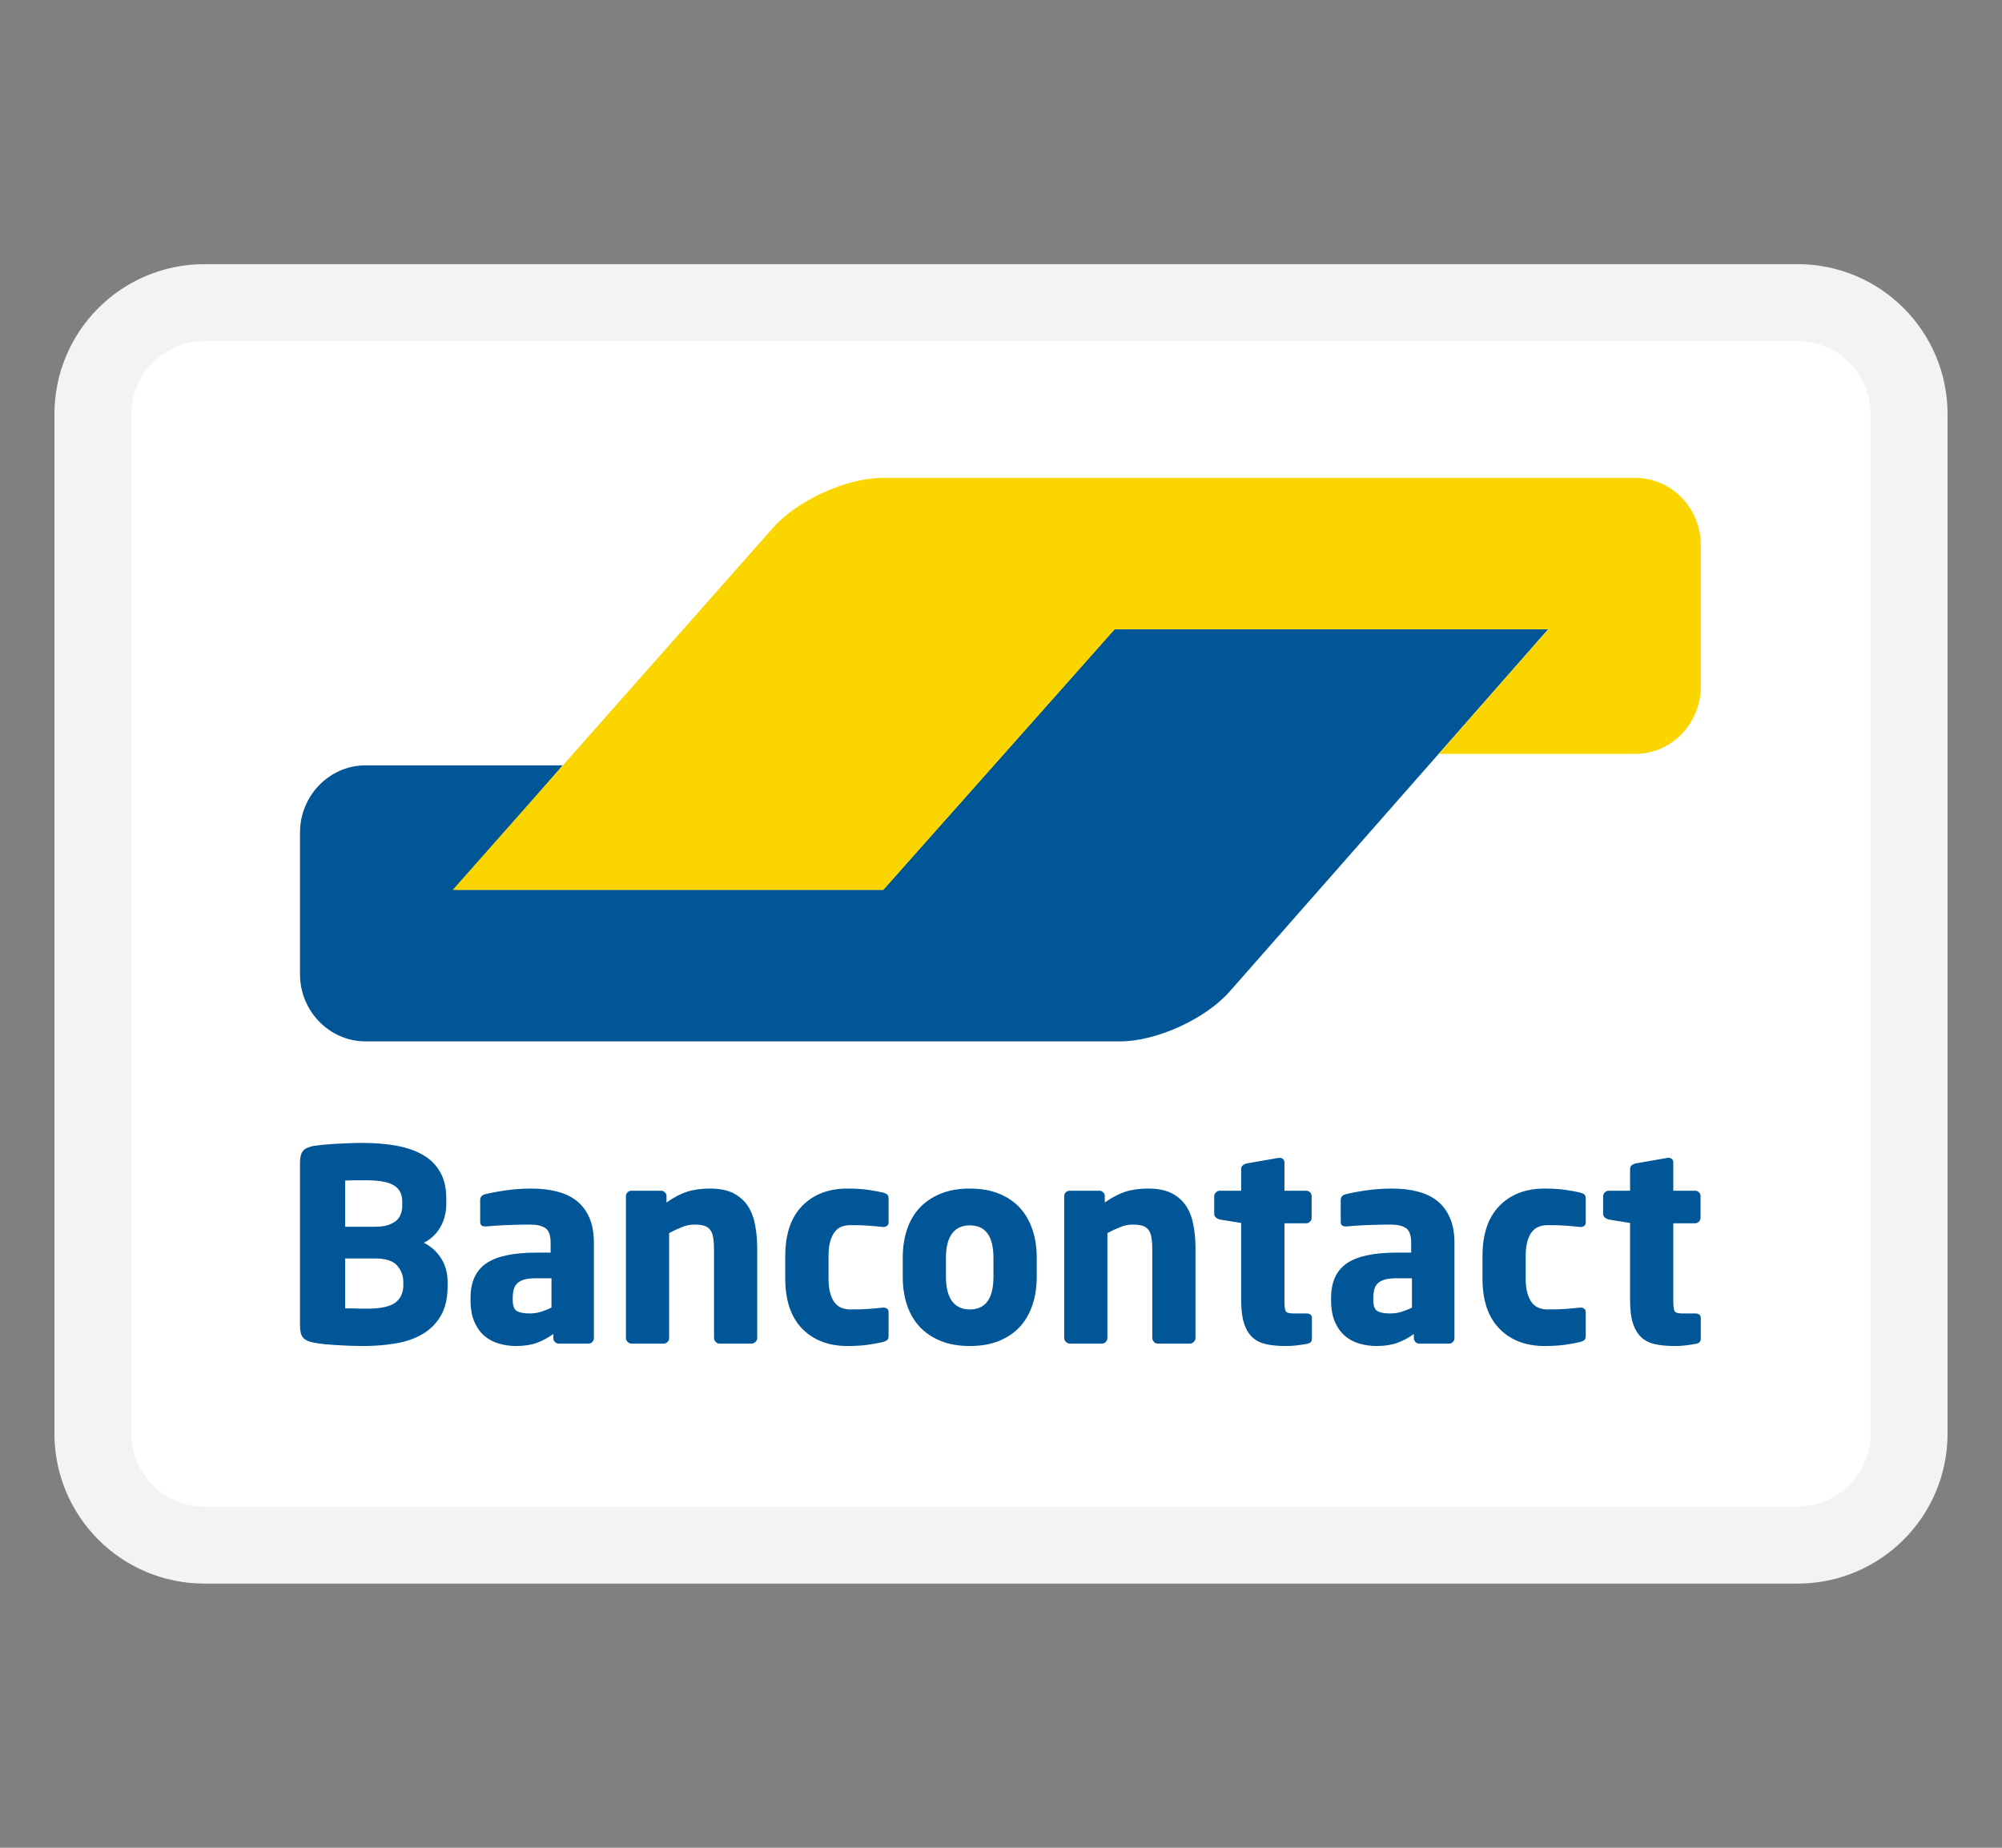
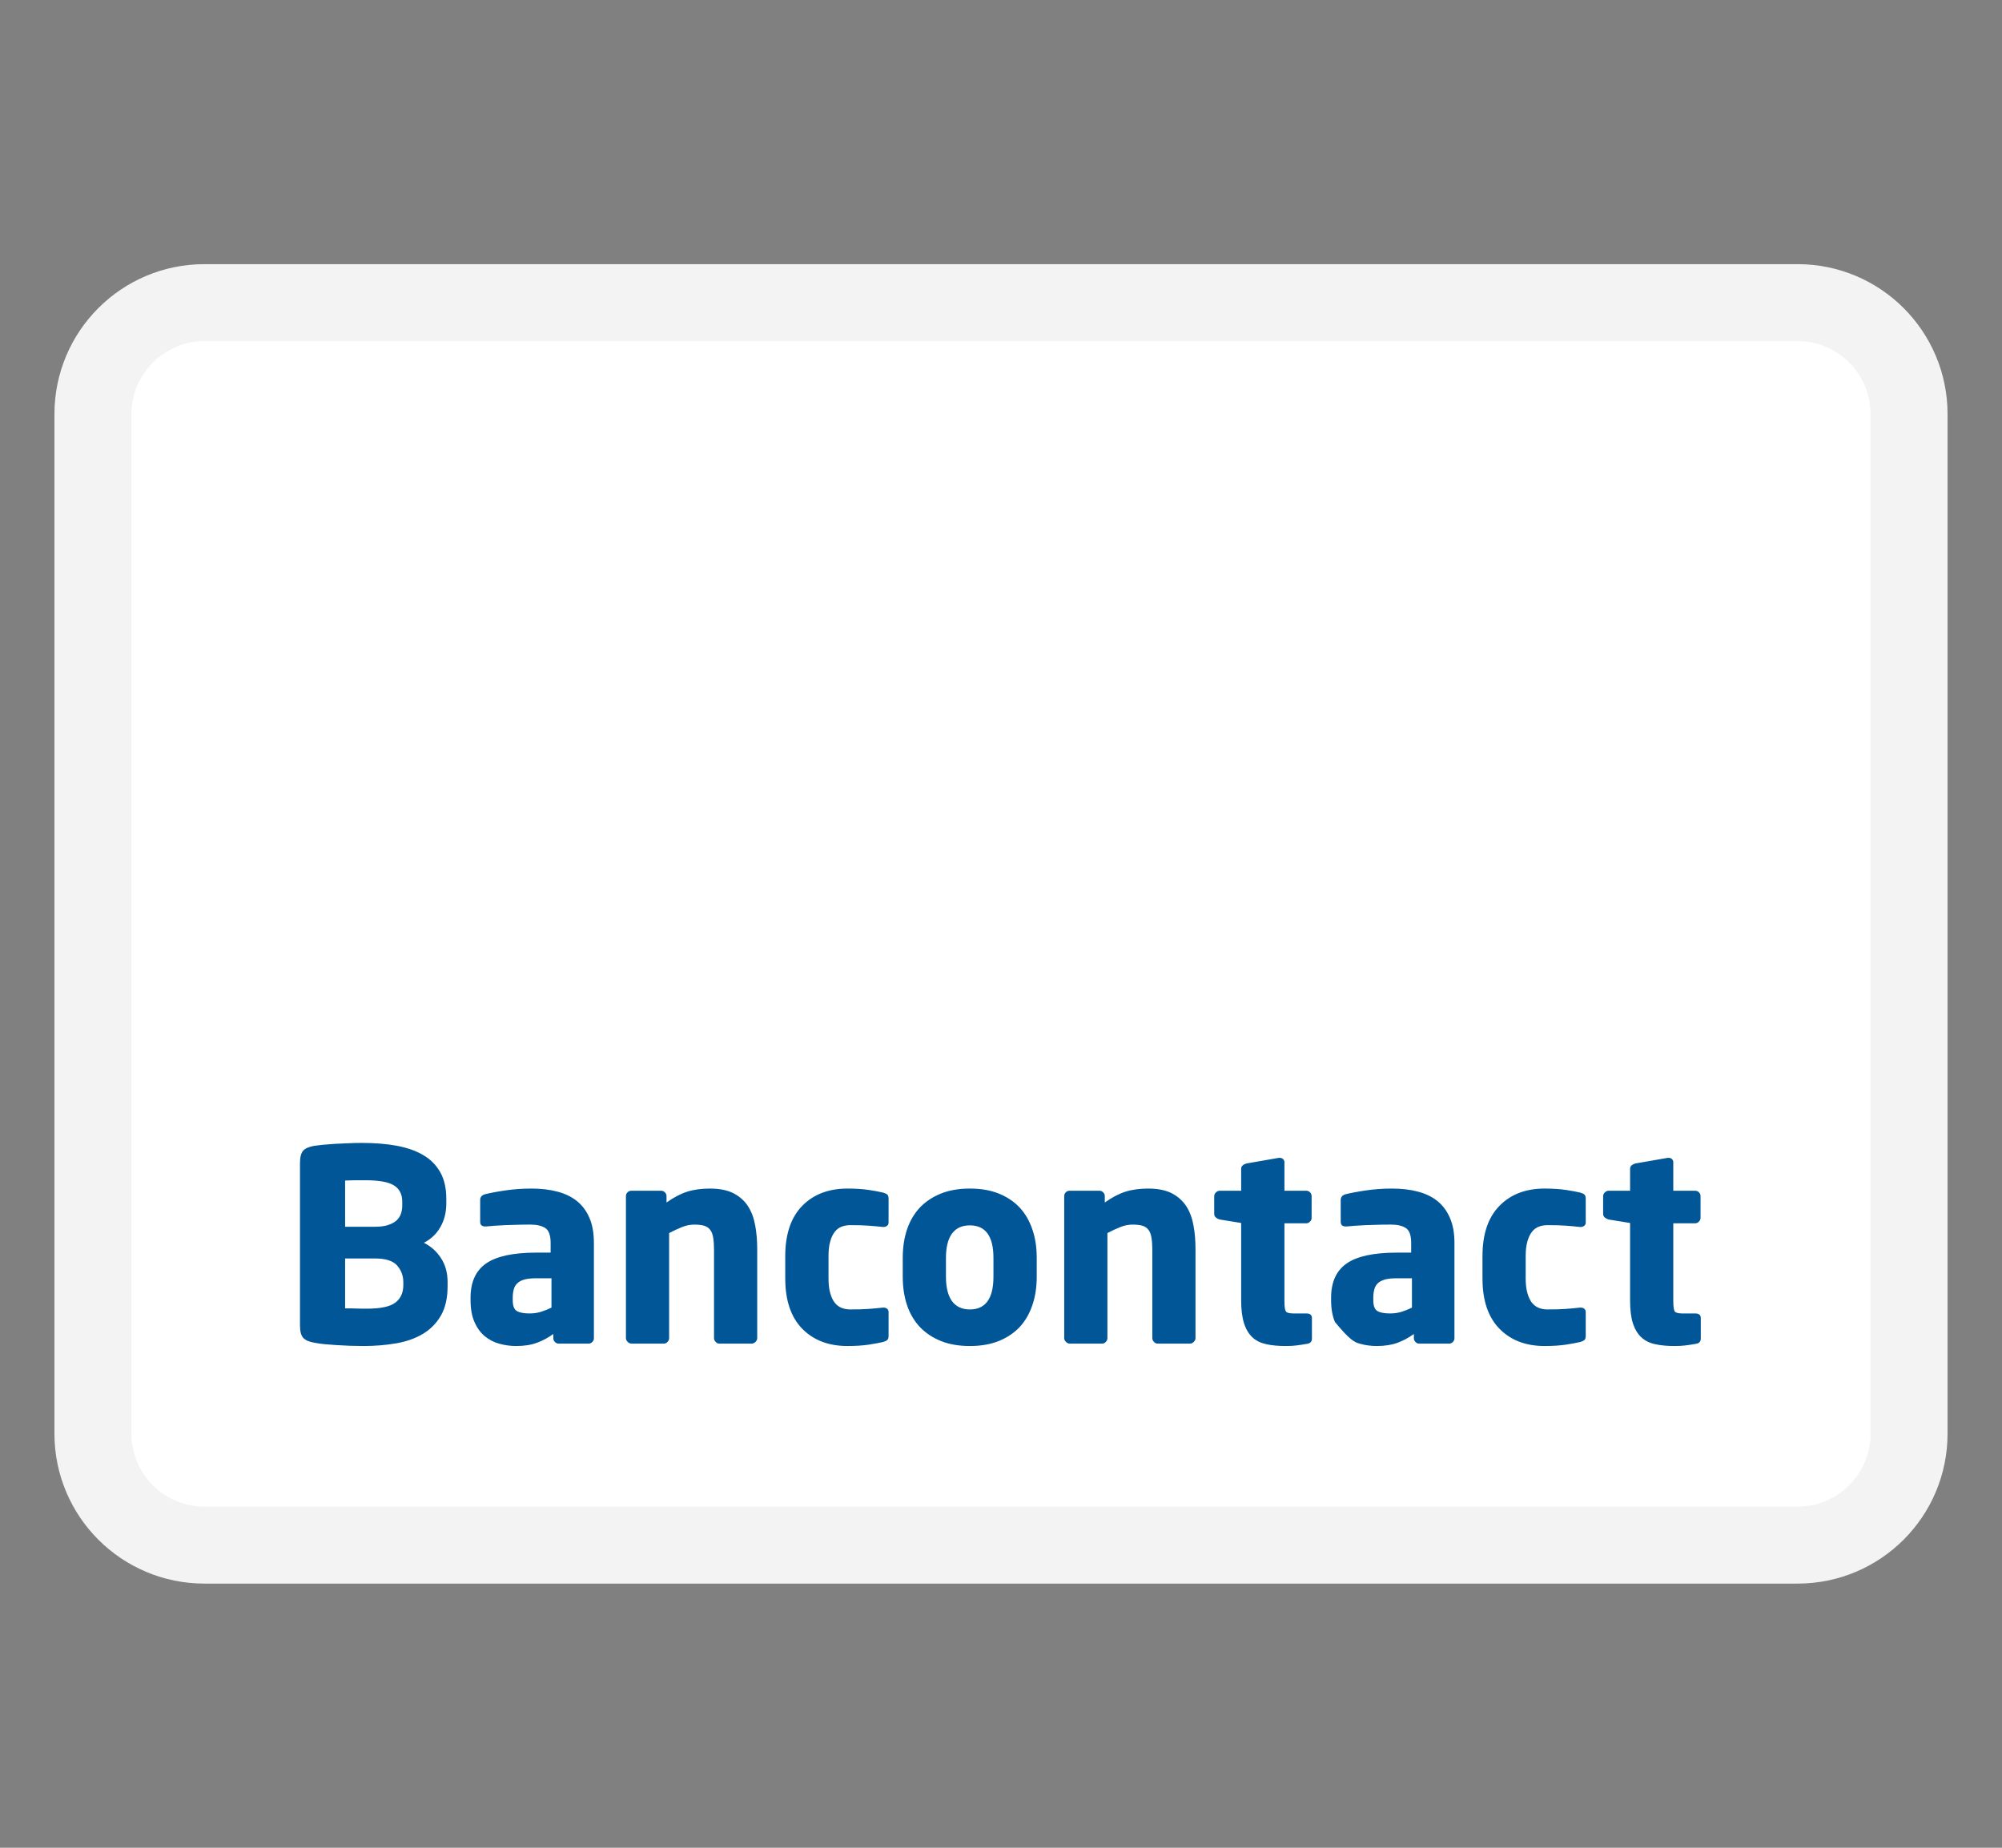
<svg xmlns="http://www.w3.org/2000/svg" width="26" height="24" viewBox="0 0 26 24" fill="none">
  <rect x="0" y="0" width="26" height="24" fill="#808080" stroke="none" />
  <path d="M23.345 3.931H2.655C1.855 3.931 1.207 4.579 1.207 5.379V18.621C1.207 19.421 1.855 20.069 2.655 20.069H23.345C24.145 20.069 24.793 19.421 24.793 18.621V5.379C24.793 4.579 24.145 3.931 23.345 3.931Z" fill="white" stroke="#F3F3F3" />
-   <path d="M20.106 8.174H14.474L13.902 8.819L12.043 10.912L11.47 11.556H5.913L6.477 10.903L6.744 10.594L7.308 9.941H4.747C4.279 9.941 3.896 10.334 3.896 10.813V12.654C3.896 13.134 4.279 13.526 4.747 13.526H14.55C15.018 13.526 15.657 13.235 15.97 12.878L17.453 11.192L20.106 8.174Z" fill="#005697" />
-   <path d="M21.238 6.207C21.706 6.207 22.088 6.599 22.088 7.079V8.919C22.088 9.399 21.706 9.792 21.238 9.792H18.686L19.255 9.144L19.537 8.822L20.106 8.174H14.475L11.471 11.559H5.879L9.889 7.025L10.041 6.853C10.355 6.498 10.995 6.207 11.463 6.207H21.238Z" fill="#FBD500" />
-   <path fill-rule="evenodd" clip-rule="evenodd" d="M5.813 16.655C5.813 16.534 5.785 16.43 5.728 16.343C5.672 16.255 5.597 16.188 5.505 16.142C5.597 16.095 5.669 16.027 5.72 15.937C5.771 15.847 5.796 15.745 5.796 15.632V15.57C5.796 15.431 5.769 15.315 5.716 15.223C5.663 15.13 5.589 15.056 5.493 15.001C5.397 14.945 5.282 14.906 5.148 14.881C5.014 14.857 4.865 14.845 4.701 14.845C4.645 14.845 4.587 14.846 4.527 14.849C4.467 14.851 4.409 14.854 4.352 14.857C4.296 14.861 4.244 14.865 4.196 14.869C4.149 14.874 4.11 14.879 4.08 14.883C4.013 14.895 3.966 14.915 3.938 14.945C3.91 14.976 3.896 15.03 3.896 15.108V17.216C3.896 17.295 3.911 17.349 3.94 17.379C3.969 17.409 4.018 17.43 4.087 17.441C4.122 17.448 4.163 17.454 4.212 17.459C4.26 17.463 4.313 17.467 4.37 17.471C4.426 17.474 4.485 17.477 4.545 17.48C4.605 17.482 4.664 17.483 4.721 17.483C4.872 17.483 5.013 17.471 5.146 17.448C5.279 17.425 5.394 17.384 5.493 17.325C5.591 17.266 5.669 17.187 5.727 17.086C5.784 16.986 5.813 16.859 5.813 16.706V16.655ZM5.224 15.66C5.224 15.697 5.218 15.732 5.207 15.765C5.195 15.799 5.176 15.828 5.15 15.852C5.123 15.876 5.087 15.896 5.042 15.911C4.997 15.926 4.94 15.934 4.871 15.934H4.482V15.334C4.494 15.334 4.512 15.333 4.536 15.332C4.56 15.331 4.586 15.33 4.612 15.33H4.746C4.924 15.33 5.048 15.353 5.118 15.398C5.189 15.443 5.224 15.513 5.224 15.608V15.66ZM5.136 16.918C5.204 16.865 5.238 16.79 5.238 16.693V16.655C5.238 16.571 5.211 16.499 5.158 16.438C5.105 16.377 5.009 16.346 4.871 16.346H4.482V16.994H4.543C4.57 16.994 4.597 16.995 4.626 16.996C4.655 16.997 4.683 16.998 4.709 16.998H4.767C4.944 16.998 5.068 16.971 5.136 16.918ZM7.713 16.145C7.713 16.018 7.694 15.91 7.656 15.821C7.618 15.732 7.564 15.659 7.495 15.602C7.425 15.546 7.34 15.504 7.24 15.478C7.139 15.451 7.027 15.438 6.902 15.438C6.786 15.438 6.674 15.446 6.564 15.462C6.454 15.478 6.367 15.495 6.302 15.511C6.258 15.522 6.236 15.548 6.236 15.587V15.868C6.236 15.891 6.242 15.907 6.254 15.916C6.265 15.925 6.28 15.93 6.299 15.93H6.316C6.344 15.928 6.378 15.925 6.42 15.921C6.462 15.918 6.508 15.915 6.56 15.913C6.612 15.911 6.667 15.909 6.723 15.908C6.78 15.906 6.836 15.906 6.891 15.906C6.972 15.906 7.036 15.921 7.082 15.951C7.128 15.981 7.151 16.046 7.151 16.145V16.27H6.964C6.666 16.27 6.449 16.317 6.314 16.41C6.179 16.504 6.111 16.652 6.111 16.856V16.887C6.111 17 6.128 17.095 6.162 17.171C6.195 17.247 6.24 17.309 6.295 17.355C6.351 17.401 6.414 17.434 6.484 17.453C6.555 17.473 6.628 17.483 6.704 17.483C6.808 17.483 6.898 17.469 6.973 17.441C7.048 17.414 7.119 17.375 7.186 17.327V17.383C7.186 17.401 7.193 17.417 7.207 17.431C7.221 17.445 7.237 17.452 7.255 17.452H7.644C7.662 17.452 7.678 17.445 7.692 17.431C7.706 17.417 7.713 17.401 7.713 17.383V16.145ZM7.028 17.038C7.076 17.023 7.12 17.005 7.162 16.984V16.603H6.964C6.904 16.603 6.854 16.608 6.815 16.618C6.776 16.629 6.745 16.644 6.722 16.665C6.698 16.686 6.682 16.712 6.673 16.745C6.664 16.777 6.659 16.814 6.659 16.856V16.887C6.659 16.961 6.677 17.008 6.713 17.029C6.749 17.05 6.804 17.06 6.878 17.06C6.931 17.06 6.981 17.053 7.028 17.038ZM9.834 17.379V16.225C9.834 16.116 9.826 16.014 9.808 15.918C9.791 15.822 9.76 15.739 9.715 15.668C9.67 15.598 9.607 15.542 9.528 15.5C9.448 15.459 9.346 15.438 9.221 15.438C9.11 15.438 9.012 15.451 8.926 15.478C8.841 15.505 8.751 15.552 8.656 15.619V15.535C8.656 15.517 8.649 15.501 8.635 15.487C8.621 15.473 8.605 15.466 8.586 15.466H8.198C8.18 15.466 8.164 15.473 8.15 15.486C8.136 15.5 8.129 15.517 8.129 15.535V17.379C8.129 17.398 8.136 17.414 8.151 17.429C8.166 17.444 8.183 17.452 8.202 17.452H8.621C8.64 17.452 8.656 17.444 8.67 17.429C8.684 17.414 8.69 17.398 8.69 17.379V16.016C8.751 15.984 8.807 15.958 8.86 15.937C8.913 15.916 8.965 15.906 9.016 15.906C9.069 15.906 9.113 15.911 9.146 15.921C9.18 15.932 9.206 15.95 9.224 15.975C9.243 16 9.256 16.034 9.262 16.075C9.269 16.117 9.273 16.168 9.273 16.227V17.379C9.273 17.398 9.28 17.414 9.294 17.429C9.307 17.444 9.324 17.452 9.342 17.452H9.762C9.78 17.452 9.797 17.444 9.812 17.429C9.827 17.414 9.834 17.398 9.834 17.379ZM11.54 17.043V17.351C11.54 17.377 11.534 17.395 11.523 17.405C11.511 17.415 11.492 17.424 11.467 17.431C11.418 17.443 11.356 17.454 11.278 17.466C11.201 17.477 11.11 17.483 11.006 17.483C10.761 17.483 10.565 17.408 10.418 17.258C10.272 17.108 10.198 16.89 10.198 16.606V16.315C10.198 16.031 10.272 15.813 10.418 15.663C10.565 15.513 10.761 15.438 11.006 15.438C11.11 15.438 11.201 15.444 11.278 15.455C11.356 15.467 11.418 15.478 11.467 15.49C11.492 15.497 11.511 15.505 11.523 15.516C11.534 15.526 11.54 15.544 11.54 15.57V15.878C11.54 15.897 11.534 15.911 11.521 15.921C11.508 15.932 11.492 15.937 11.474 15.937H11.467C11.402 15.93 11.341 15.924 11.282 15.92C11.223 15.915 11.143 15.913 11.044 15.913C11.005 15.913 10.968 15.919 10.933 15.932C10.899 15.944 10.868 15.966 10.843 15.998C10.818 16.029 10.797 16.07 10.783 16.122C10.767 16.174 10.76 16.239 10.76 16.315V16.606C10.76 16.682 10.767 16.746 10.783 16.798C10.797 16.85 10.818 16.892 10.843 16.923C10.868 16.954 10.899 16.976 10.933 16.989C10.968 17.002 11.005 17.008 11.044 17.008C11.143 17.008 11.223 17.006 11.282 17.001C11.341 16.997 11.402 16.991 11.467 16.984H11.474C11.492 16.984 11.508 16.989 11.521 16.999C11.534 17.01 11.54 17.024 11.54 17.043ZM13.464 16.339C13.464 16.2 13.445 16.076 13.406 15.965C13.368 15.854 13.313 15.76 13.24 15.682C13.167 15.605 13.076 15.545 12.969 15.502C12.861 15.459 12.737 15.438 12.595 15.438C12.454 15.438 12.33 15.459 12.222 15.502C12.114 15.545 12.024 15.605 11.949 15.682C11.875 15.76 11.819 15.854 11.781 15.965C11.743 16.076 11.724 16.2 11.724 16.339V16.582C11.724 16.72 11.743 16.845 11.781 16.956C11.819 17.067 11.875 17.161 11.949 17.239C12.024 17.316 12.114 17.376 12.222 17.419C12.33 17.462 12.454 17.483 12.595 17.483C12.737 17.483 12.861 17.462 12.969 17.419C13.076 17.376 13.167 17.316 13.24 17.239C13.313 17.161 13.368 17.067 13.406 16.956C13.445 16.845 13.464 16.72 13.464 16.582V16.339ZM12.595 17.008C12.8 17.008 12.902 16.866 12.902 16.582V16.339C12.902 16.057 12.8 15.916 12.595 15.916C12.494 15.916 12.417 15.951 12.364 16.022C12.312 16.093 12.285 16.198 12.285 16.339V16.582C12.285 16.723 12.312 16.829 12.364 16.901C12.417 16.972 12.494 17.008 12.595 17.008ZM15.526 17.379V16.225C15.526 16.116 15.518 16.014 15.5 15.918C15.483 15.822 15.452 15.739 15.407 15.668C15.361 15.598 15.299 15.542 15.22 15.5C15.14 15.459 15.037 15.438 14.913 15.438C14.802 15.438 14.704 15.451 14.618 15.478C14.533 15.505 14.442 15.552 14.348 15.619V15.535C14.348 15.517 14.341 15.501 14.327 15.487C14.313 15.473 14.297 15.466 14.278 15.466H13.89C13.872 15.466 13.855 15.473 13.842 15.486C13.828 15.5 13.821 15.517 13.821 15.535V17.379C13.821 17.398 13.828 17.414 13.843 17.429C13.858 17.444 13.875 17.452 13.894 17.452H14.313C14.332 17.452 14.348 17.444 14.362 17.429C14.375 17.414 14.382 17.398 14.382 17.379V16.016C14.442 15.984 14.499 15.958 14.552 15.937C14.605 15.916 14.657 15.906 14.708 15.906C14.761 15.906 14.805 15.911 14.838 15.921C14.872 15.932 14.898 15.95 14.916 15.975C14.935 16 14.947 16.034 14.954 16.075C14.961 16.117 14.965 16.168 14.965 16.227V17.379C14.965 17.398 14.972 17.414 14.986 17.429C14.999 17.444 15.015 17.452 15.034 17.452H15.453C15.472 17.452 15.489 17.444 15.504 17.429C15.519 17.414 15.526 17.398 15.526 17.379ZM17.038 17.119V17.387C17.038 17.426 17.016 17.449 16.972 17.455C16.919 17.465 16.872 17.471 16.833 17.476C16.794 17.481 16.749 17.483 16.698 17.483C16.604 17.483 16.52 17.476 16.448 17.46C16.376 17.445 16.315 17.416 16.267 17.372C16.219 17.328 16.182 17.267 16.157 17.19C16.132 17.113 16.119 17.013 16.119 16.89V15.885L15.842 15.84C15.823 15.835 15.806 15.827 15.791 15.814C15.776 15.801 15.769 15.786 15.769 15.767V15.538C15.769 15.52 15.776 15.503 15.791 15.488C15.806 15.473 15.823 15.466 15.842 15.466H16.119V15.181C16.119 15.163 16.126 15.148 16.14 15.136C16.153 15.125 16.17 15.117 16.188 15.112L16.608 15.039H16.619C16.637 15.039 16.652 15.044 16.663 15.055C16.675 15.065 16.681 15.08 16.681 15.098V15.466H16.965C16.983 15.466 17 15.473 17.013 15.486C17.027 15.501 17.034 15.517 17.034 15.535V15.819C17.034 15.837 17.027 15.854 17.013 15.867C17 15.882 16.983 15.889 16.965 15.889H16.681V16.897C16.681 16.966 16.686 17.011 16.698 17.031C16.709 17.05 16.742 17.06 16.795 17.06H16.965C17.013 17.06 17.038 17.08 17.038 17.119ZM18.889 16.145C18.889 16.018 18.87 15.91 18.831 15.821C18.793 15.732 18.74 15.659 18.67 15.602C18.601 15.546 18.516 15.504 18.416 15.478C18.315 15.451 18.202 15.438 18.078 15.438C17.962 15.438 17.849 15.446 17.74 15.462C17.63 15.478 17.543 15.495 17.478 15.511C17.434 15.522 17.412 15.548 17.412 15.587V15.868C17.412 15.891 17.418 15.907 17.429 15.916C17.441 15.925 17.456 15.93 17.474 15.93H17.492C17.52 15.928 17.554 15.925 17.596 15.921C17.637 15.918 17.684 15.915 17.736 15.913C17.788 15.911 17.842 15.909 17.899 15.908C17.956 15.906 18.012 15.906 18.067 15.906C18.148 15.906 18.212 15.921 18.258 15.951C18.304 15.981 18.327 16.046 18.327 16.145V16.27H18.14C17.842 16.27 17.625 16.317 17.49 16.41C17.355 16.504 17.287 16.652 17.287 16.856V16.887C17.287 17 17.304 17.095 17.337 17.171C17.371 17.247 17.416 17.309 17.471 17.355C17.526 17.401 17.589 17.434 17.66 17.453C17.73 17.473 17.804 17.483 17.88 17.483C17.984 17.483 18.073 17.469 18.149 17.441C18.224 17.414 18.295 17.375 18.362 17.327V17.383C18.362 17.401 18.369 17.417 18.383 17.431C18.396 17.445 18.413 17.452 18.431 17.452H18.819C18.838 17.452 18.854 17.445 18.868 17.431C18.882 17.417 18.889 17.401 18.889 17.383V16.145ZM18.204 17.038C18.251 17.023 18.296 17.005 18.337 16.984V16.603H18.14C18.08 16.603 18.03 16.608 17.991 16.618C17.952 16.629 17.92 16.644 17.897 16.665C17.874 16.686 17.858 16.712 17.849 16.745C17.84 16.777 17.835 16.814 17.835 16.856V16.887C17.835 16.961 17.853 17.008 17.889 17.029C17.924 17.05 17.979 17.06 18.053 17.06C18.106 17.06 18.157 17.053 18.204 17.038ZM20.594 17.351V17.043C20.594 17.024 20.588 17.01 20.575 16.999C20.562 16.989 20.547 16.984 20.528 16.984H20.521C20.457 16.991 20.395 16.997 20.336 17.001C20.277 17.006 20.198 17.008 20.099 17.008C20.059 17.008 20.022 17.002 19.988 16.989C19.953 16.976 19.923 16.954 19.897 16.923C19.872 16.892 19.852 16.85 19.837 16.798C19.822 16.746 19.814 16.682 19.814 16.606V16.315C19.814 16.239 19.822 16.174 19.837 16.122C19.852 16.07 19.872 16.029 19.897 15.998C19.923 15.966 19.953 15.944 19.988 15.932C20.022 15.919 20.059 15.913 20.099 15.913C20.198 15.913 20.277 15.915 20.336 15.92C20.395 15.924 20.457 15.93 20.521 15.937H20.528C20.547 15.937 20.562 15.932 20.575 15.921C20.588 15.911 20.594 15.897 20.594 15.878V15.57C20.594 15.544 20.588 15.526 20.577 15.516C20.565 15.505 20.547 15.497 20.521 15.49C20.473 15.478 20.41 15.467 20.332 15.455C20.255 15.444 20.164 15.438 20.06 15.438C19.815 15.438 19.619 15.513 19.473 15.663C19.326 15.813 19.253 16.031 19.253 16.315V16.606C19.253 16.89 19.326 17.108 19.473 17.258C19.619 17.408 19.815 17.483 20.06 17.483C20.164 17.483 20.255 17.477 20.332 17.466C20.41 17.454 20.473 17.443 20.521 17.431C20.547 17.424 20.565 17.415 20.577 17.405C20.588 17.395 20.594 17.377 20.594 17.351ZM22.088 17.119V17.387C22.088 17.426 22.066 17.449 22.022 17.455C21.969 17.465 21.923 17.471 21.884 17.476C21.844 17.481 21.799 17.483 21.748 17.483C21.654 17.483 21.571 17.476 21.499 17.46C21.426 17.445 21.366 17.416 21.318 17.372C21.27 17.328 21.233 17.267 21.207 17.19C21.182 17.113 21.17 17.013 21.17 16.89V15.885L20.892 15.84C20.874 15.835 20.857 15.827 20.842 15.814C20.827 15.801 20.82 15.786 20.82 15.767V15.538C20.82 15.52 20.827 15.503 20.842 15.488C20.857 15.473 20.874 15.466 20.892 15.466H21.17V15.181C21.17 15.163 21.177 15.148 21.19 15.136C21.204 15.125 21.22 15.117 21.238 15.112L21.659 15.039H21.669C21.688 15.039 21.702 15.044 21.714 15.055C21.725 15.065 21.731 15.08 21.731 15.098V15.466H22.015C22.034 15.466 22.05 15.473 22.064 15.486C22.078 15.501 22.085 15.517 22.085 15.535V15.819C22.085 15.837 22.078 15.854 22.064 15.867C22.05 15.882 22.034 15.889 22.015 15.889H21.731V16.897C21.731 16.966 21.737 17.011 21.748 17.031C21.76 17.05 21.792 17.06 21.846 17.06H22.015C22.064 17.06 22.088 17.08 22.088 17.119Z" fill="#005697" />
+   <path fill-rule="evenodd" clip-rule="evenodd" d="M5.813 16.655C5.813 16.534 5.785 16.43 5.728 16.343C5.672 16.255 5.597 16.188 5.505 16.142C5.597 16.095 5.669 16.027 5.72 15.937C5.771 15.847 5.796 15.745 5.796 15.632V15.57C5.796 15.431 5.769 15.315 5.716 15.223C5.663 15.13 5.589 15.056 5.493 15.001C5.397 14.945 5.282 14.906 5.148 14.881C5.014 14.857 4.865 14.845 4.701 14.845C4.645 14.845 4.587 14.846 4.527 14.849C4.467 14.851 4.409 14.854 4.352 14.857C4.296 14.861 4.244 14.865 4.196 14.869C4.149 14.874 4.11 14.879 4.08 14.883C4.013 14.895 3.966 14.915 3.938 14.945C3.91 14.976 3.896 15.03 3.896 15.108V17.216C3.896 17.295 3.911 17.349 3.94 17.379C3.969 17.409 4.018 17.43 4.087 17.441C4.122 17.448 4.163 17.454 4.212 17.459C4.26 17.463 4.313 17.467 4.37 17.471C4.426 17.474 4.485 17.477 4.545 17.48C4.605 17.482 4.664 17.483 4.721 17.483C4.872 17.483 5.013 17.471 5.146 17.448C5.279 17.425 5.394 17.384 5.493 17.325C5.591 17.266 5.669 17.187 5.727 17.086C5.784 16.986 5.813 16.859 5.813 16.706V16.655ZM5.224 15.66C5.224 15.697 5.218 15.732 5.207 15.765C5.195 15.799 5.176 15.828 5.15 15.852C5.123 15.876 5.087 15.896 5.042 15.911C4.997 15.926 4.94 15.934 4.871 15.934H4.482V15.334C4.494 15.334 4.512 15.333 4.536 15.332C4.56 15.331 4.586 15.33 4.612 15.33H4.746C4.924 15.33 5.048 15.353 5.118 15.398C5.189 15.443 5.224 15.513 5.224 15.608V15.66ZM5.136 16.918C5.204 16.865 5.238 16.79 5.238 16.693V16.655C5.238 16.571 5.211 16.499 5.158 16.438C5.105 16.377 5.009 16.346 4.871 16.346H4.482V16.994H4.543C4.57 16.994 4.597 16.995 4.626 16.996C4.655 16.997 4.683 16.998 4.709 16.998H4.767C4.944 16.998 5.068 16.971 5.136 16.918ZM7.713 16.145C7.713 16.018 7.694 15.91 7.656 15.821C7.618 15.732 7.564 15.659 7.495 15.602C7.425 15.546 7.34 15.504 7.24 15.478C7.139 15.451 7.027 15.438 6.902 15.438C6.786 15.438 6.674 15.446 6.564 15.462C6.454 15.478 6.367 15.495 6.302 15.511C6.258 15.522 6.236 15.548 6.236 15.587V15.868C6.236 15.891 6.242 15.907 6.254 15.916C6.265 15.925 6.28 15.93 6.299 15.93H6.316C6.344 15.928 6.378 15.925 6.42 15.921C6.462 15.918 6.508 15.915 6.56 15.913C6.612 15.911 6.667 15.909 6.723 15.908C6.78 15.906 6.836 15.906 6.891 15.906C6.972 15.906 7.036 15.921 7.082 15.951C7.128 15.981 7.151 16.046 7.151 16.145V16.27H6.964C6.666 16.27 6.449 16.317 6.314 16.41C6.179 16.504 6.111 16.652 6.111 16.856V16.887C6.111 17 6.128 17.095 6.162 17.171C6.195 17.247 6.24 17.309 6.295 17.355C6.351 17.401 6.414 17.434 6.484 17.453C6.555 17.473 6.628 17.483 6.704 17.483C6.808 17.483 6.898 17.469 6.973 17.441C7.048 17.414 7.119 17.375 7.186 17.327V17.383C7.186 17.401 7.193 17.417 7.207 17.431C7.221 17.445 7.237 17.452 7.255 17.452H7.644C7.662 17.452 7.678 17.445 7.692 17.431C7.706 17.417 7.713 17.401 7.713 17.383V16.145ZM7.028 17.038C7.076 17.023 7.12 17.005 7.162 16.984V16.603H6.964C6.904 16.603 6.854 16.608 6.815 16.618C6.776 16.629 6.745 16.644 6.722 16.665C6.698 16.686 6.682 16.712 6.673 16.745C6.664 16.777 6.659 16.814 6.659 16.856V16.887C6.659 16.961 6.677 17.008 6.713 17.029C6.749 17.05 6.804 17.06 6.878 17.06C6.931 17.06 6.981 17.053 7.028 17.038ZM9.834 17.379V16.225C9.834 16.116 9.826 16.014 9.808 15.918C9.791 15.822 9.76 15.739 9.715 15.668C9.67 15.598 9.607 15.542 9.528 15.5C9.448 15.459 9.346 15.438 9.221 15.438C9.11 15.438 9.012 15.451 8.926 15.478C8.841 15.505 8.751 15.552 8.656 15.619V15.535C8.656 15.517 8.649 15.501 8.635 15.487C8.621 15.473 8.605 15.466 8.586 15.466H8.198C8.18 15.466 8.164 15.473 8.15 15.486C8.136 15.5 8.129 15.517 8.129 15.535V17.379C8.129 17.398 8.136 17.414 8.151 17.429C8.166 17.444 8.183 17.452 8.202 17.452H8.621C8.64 17.452 8.656 17.444 8.67 17.429C8.684 17.414 8.69 17.398 8.69 17.379V16.016C8.751 15.984 8.807 15.958 8.86 15.937C8.913 15.916 8.965 15.906 9.016 15.906C9.069 15.906 9.113 15.911 9.146 15.921C9.18 15.932 9.206 15.95 9.224 15.975C9.243 16 9.256 16.034 9.262 16.075C9.269 16.117 9.273 16.168 9.273 16.227V17.379C9.273 17.398 9.28 17.414 9.294 17.429C9.307 17.444 9.324 17.452 9.342 17.452H9.762C9.78 17.452 9.797 17.444 9.812 17.429C9.827 17.414 9.834 17.398 9.834 17.379ZM11.54 17.043V17.351C11.54 17.377 11.534 17.395 11.523 17.405C11.511 17.415 11.492 17.424 11.467 17.431C11.418 17.443 11.356 17.454 11.278 17.466C11.201 17.477 11.11 17.483 11.006 17.483C10.761 17.483 10.565 17.408 10.418 17.258C10.272 17.108 10.198 16.89 10.198 16.606V16.315C10.198 16.031 10.272 15.813 10.418 15.663C10.565 15.513 10.761 15.438 11.006 15.438C11.11 15.438 11.201 15.444 11.278 15.455C11.356 15.467 11.418 15.478 11.467 15.49C11.492 15.497 11.511 15.505 11.523 15.516C11.534 15.526 11.54 15.544 11.54 15.57V15.878C11.54 15.897 11.534 15.911 11.521 15.921C11.508 15.932 11.492 15.937 11.474 15.937H11.467C11.402 15.93 11.341 15.924 11.282 15.92C11.223 15.915 11.143 15.913 11.044 15.913C11.005 15.913 10.968 15.919 10.933 15.932C10.899 15.944 10.868 15.966 10.843 15.998C10.818 16.029 10.797 16.07 10.783 16.122C10.767 16.174 10.76 16.239 10.76 16.315V16.606C10.76 16.682 10.767 16.746 10.783 16.798C10.797 16.85 10.818 16.892 10.843 16.923C10.868 16.954 10.899 16.976 10.933 16.989C10.968 17.002 11.005 17.008 11.044 17.008C11.143 17.008 11.223 17.006 11.282 17.001C11.341 16.997 11.402 16.991 11.467 16.984H11.474C11.492 16.984 11.508 16.989 11.521 16.999C11.534 17.01 11.54 17.024 11.54 17.043ZM13.464 16.339C13.464 16.2 13.445 16.076 13.406 15.965C13.368 15.854 13.313 15.76 13.24 15.682C13.167 15.605 13.076 15.545 12.969 15.502C12.861 15.459 12.737 15.438 12.595 15.438C12.454 15.438 12.33 15.459 12.222 15.502C12.114 15.545 12.024 15.605 11.949 15.682C11.875 15.76 11.819 15.854 11.781 15.965C11.743 16.076 11.724 16.2 11.724 16.339V16.582C11.724 16.72 11.743 16.845 11.781 16.956C11.819 17.067 11.875 17.161 11.949 17.239C12.024 17.316 12.114 17.376 12.222 17.419C12.33 17.462 12.454 17.483 12.595 17.483C12.737 17.483 12.861 17.462 12.969 17.419C13.076 17.376 13.167 17.316 13.24 17.239C13.313 17.161 13.368 17.067 13.406 16.956C13.445 16.845 13.464 16.72 13.464 16.582V16.339ZM12.595 17.008C12.8 17.008 12.902 16.866 12.902 16.582V16.339C12.902 16.057 12.8 15.916 12.595 15.916C12.494 15.916 12.417 15.951 12.364 16.022C12.312 16.093 12.285 16.198 12.285 16.339V16.582C12.285 16.723 12.312 16.829 12.364 16.901C12.417 16.972 12.494 17.008 12.595 17.008ZM15.526 17.379V16.225C15.526 16.116 15.518 16.014 15.5 15.918C15.483 15.822 15.452 15.739 15.407 15.668C15.361 15.598 15.299 15.542 15.22 15.5C15.14 15.459 15.037 15.438 14.913 15.438C14.802 15.438 14.704 15.451 14.618 15.478C14.533 15.505 14.442 15.552 14.348 15.619V15.535C14.348 15.517 14.341 15.501 14.327 15.487C14.313 15.473 14.297 15.466 14.278 15.466H13.89C13.872 15.466 13.855 15.473 13.842 15.486C13.828 15.5 13.821 15.517 13.821 15.535V17.379C13.821 17.398 13.828 17.414 13.843 17.429C13.858 17.444 13.875 17.452 13.894 17.452H14.313C14.332 17.452 14.348 17.444 14.362 17.429C14.375 17.414 14.382 17.398 14.382 17.379V16.016C14.442 15.984 14.499 15.958 14.552 15.937C14.605 15.916 14.657 15.906 14.708 15.906C14.761 15.906 14.805 15.911 14.838 15.921C14.872 15.932 14.898 15.95 14.916 15.975C14.935 16 14.947 16.034 14.954 16.075C14.961 16.117 14.965 16.168 14.965 16.227V17.379C14.965 17.398 14.972 17.414 14.986 17.429C14.999 17.444 15.015 17.452 15.034 17.452H15.453C15.472 17.452 15.489 17.444 15.504 17.429C15.519 17.414 15.526 17.398 15.526 17.379ZM17.038 17.119V17.387C17.038 17.426 17.016 17.449 16.972 17.455C16.919 17.465 16.872 17.471 16.833 17.476C16.794 17.481 16.749 17.483 16.698 17.483C16.604 17.483 16.52 17.476 16.448 17.46C16.376 17.445 16.315 17.416 16.267 17.372C16.219 17.328 16.182 17.267 16.157 17.19C16.132 17.113 16.119 17.013 16.119 16.89V15.885L15.842 15.84C15.823 15.835 15.806 15.827 15.791 15.814C15.776 15.801 15.769 15.786 15.769 15.767V15.538C15.769 15.52 15.776 15.503 15.791 15.488C15.806 15.473 15.823 15.466 15.842 15.466H16.119V15.181C16.119 15.163 16.126 15.148 16.14 15.136C16.153 15.125 16.17 15.117 16.188 15.112L16.608 15.039H16.619C16.637 15.039 16.652 15.044 16.663 15.055C16.675 15.065 16.681 15.08 16.681 15.098V15.466H16.965C16.983 15.466 17 15.473 17.013 15.486C17.027 15.501 17.034 15.517 17.034 15.535V15.819C17.034 15.837 17.027 15.854 17.013 15.867C17 15.882 16.983 15.889 16.965 15.889H16.681V16.897C16.681 16.966 16.686 17.011 16.698 17.031C16.709 17.05 16.742 17.06 16.795 17.06H16.965C17.013 17.06 17.038 17.08 17.038 17.119ZM18.889 16.145C18.889 16.018 18.87 15.91 18.831 15.821C18.793 15.732 18.74 15.659 18.67 15.602C18.601 15.546 18.516 15.504 18.416 15.478C18.315 15.451 18.202 15.438 18.078 15.438C17.962 15.438 17.849 15.446 17.74 15.462C17.63 15.478 17.543 15.495 17.478 15.511C17.434 15.522 17.412 15.548 17.412 15.587V15.868C17.412 15.891 17.418 15.907 17.429 15.916C17.441 15.925 17.456 15.93 17.474 15.93H17.492C17.52 15.928 17.554 15.925 17.596 15.921C17.637 15.918 17.684 15.915 17.736 15.913C17.788 15.911 17.842 15.909 17.899 15.908C17.956 15.906 18.012 15.906 18.067 15.906C18.148 15.906 18.212 15.921 18.258 15.951C18.304 15.981 18.327 16.046 18.327 16.145V16.27H18.14C17.842 16.27 17.625 16.317 17.49 16.41C17.355 16.504 17.287 16.652 17.287 16.856V16.887C17.287 17 17.304 17.095 17.337 17.171C17.526 17.401 17.589 17.434 17.66 17.453C17.73 17.473 17.804 17.483 17.88 17.483C17.984 17.483 18.073 17.469 18.149 17.441C18.224 17.414 18.295 17.375 18.362 17.327V17.383C18.362 17.401 18.369 17.417 18.383 17.431C18.396 17.445 18.413 17.452 18.431 17.452H18.819C18.838 17.452 18.854 17.445 18.868 17.431C18.882 17.417 18.889 17.401 18.889 17.383V16.145ZM18.204 17.038C18.251 17.023 18.296 17.005 18.337 16.984V16.603H18.14C18.08 16.603 18.03 16.608 17.991 16.618C17.952 16.629 17.92 16.644 17.897 16.665C17.874 16.686 17.858 16.712 17.849 16.745C17.84 16.777 17.835 16.814 17.835 16.856V16.887C17.835 16.961 17.853 17.008 17.889 17.029C17.924 17.05 17.979 17.06 18.053 17.06C18.106 17.06 18.157 17.053 18.204 17.038ZM20.594 17.351V17.043C20.594 17.024 20.588 17.01 20.575 16.999C20.562 16.989 20.547 16.984 20.528 16.984H20.521C20.457 16.991 20.395 16.997 20.336 17.001C20.277 17.006 20.198 17.008 20.099 17.008C20.059 17.008 20.022 17.002 19.988 16.989C19.953 16.976 19.923 16.954 19.897 16.923C19.872 16.892 19.852 16.85 19.837 16.798C19.822 16.746 19.814 16.682 19.814 16.606V16.315C19.814 16.239 19.822 16.174 19.837 16.122C19.852 16.07 19.872 16.029 19.897 15.998C19.923 15.966 19.953 15.944 19.988 15.932C20.022 15.919 20.059 15.913 20.099 15.913C20.198 15.913 20.277 15.915 20.336 15.92C20.395 15.924 20.457 15.93 20.521 15.937H20.528C20.547 15.937 20.562 15.932 20.575 15.921C20.588 15.911 20.594 15.897 20.594 15.878V15.57C20.594 15.544 20.588 15.526 20.577 15.516C20.565 15.505 20.547 15.497 20.521 15.49C20.473 15.478 20.41 15.467 20.332 15.455C20.255 15.444 20.164 15.438 20.06 15.438C19.815 15.438 19.619 15.513 19.473 15.663C19.326 15.813 19.253 16.031 19.253 16.315V16.606C19.253 16.89 19.326 17.108 19.473 17.258C19.619 17.408 19.815 17.483 20.06 17.483C20.164 17.483 20.255 17.477 20.332 17.466C20.41 17.454 20.473 17.443 20.521 17.431C20.547 17.424 20.565 17.415 20.577 17.405C20.588 17.395 20.594 17.377 20.594 17.351ZM22.088 17.119V17.387C22.088 17.426 22.066 17.449 22.022 17.455C21.969 17.465 21.923 17.471 21.884 17.476C21.844 17.481 21.799 17.483 21.748 17.483C21.654 17.483 21.571 17.476 21.499 17.46C21.426 17.445 21.366 17.416 21.318 17.372C21.27 17.328 21.233 17.267 21.207 17.19C21.182 17.113 21.17 17.013 21.17 16.89V15.885L20.892 15.84C20.874 15.835 20.857 15.827 20.842 15.814C20.827 15.801 20.82 15.786 20.82 15.767V15.538C20.82 15.52 20.827 15.503 20.842 15.488C20.857 15.473 20.874 15.466 20.892 15.466H21.17V15.181C21.17 15.163 21.177 15.148 21.19 15.136C21.204 15.125 21.22 15.117 21.238 15.112L21.659 15.039H21.669C21.688 15.039 21.702 15.044 21.714 15.055C21.725 15.065 21.731 15.08 21.731 15.098V15.466H22.015C22.034 15.466 22.05 15.473 22.064 15.486C22.078 15.501 22.085 15.517 22.085 15.535V15.819C22.085 15.837 22.078 15.854 22.064 15.867C22.05 15.882 22.034 15.889 22.015 15.889H21.731V16.897C21.731 16.966 21.737 17.011 21.748 17.031C21.76 17.05 21.792 17.06 21.846 17.06H22.015C22.064 17.06 22.088 17.08 22.088 17.119Z" fill="#005697" />
</svg>